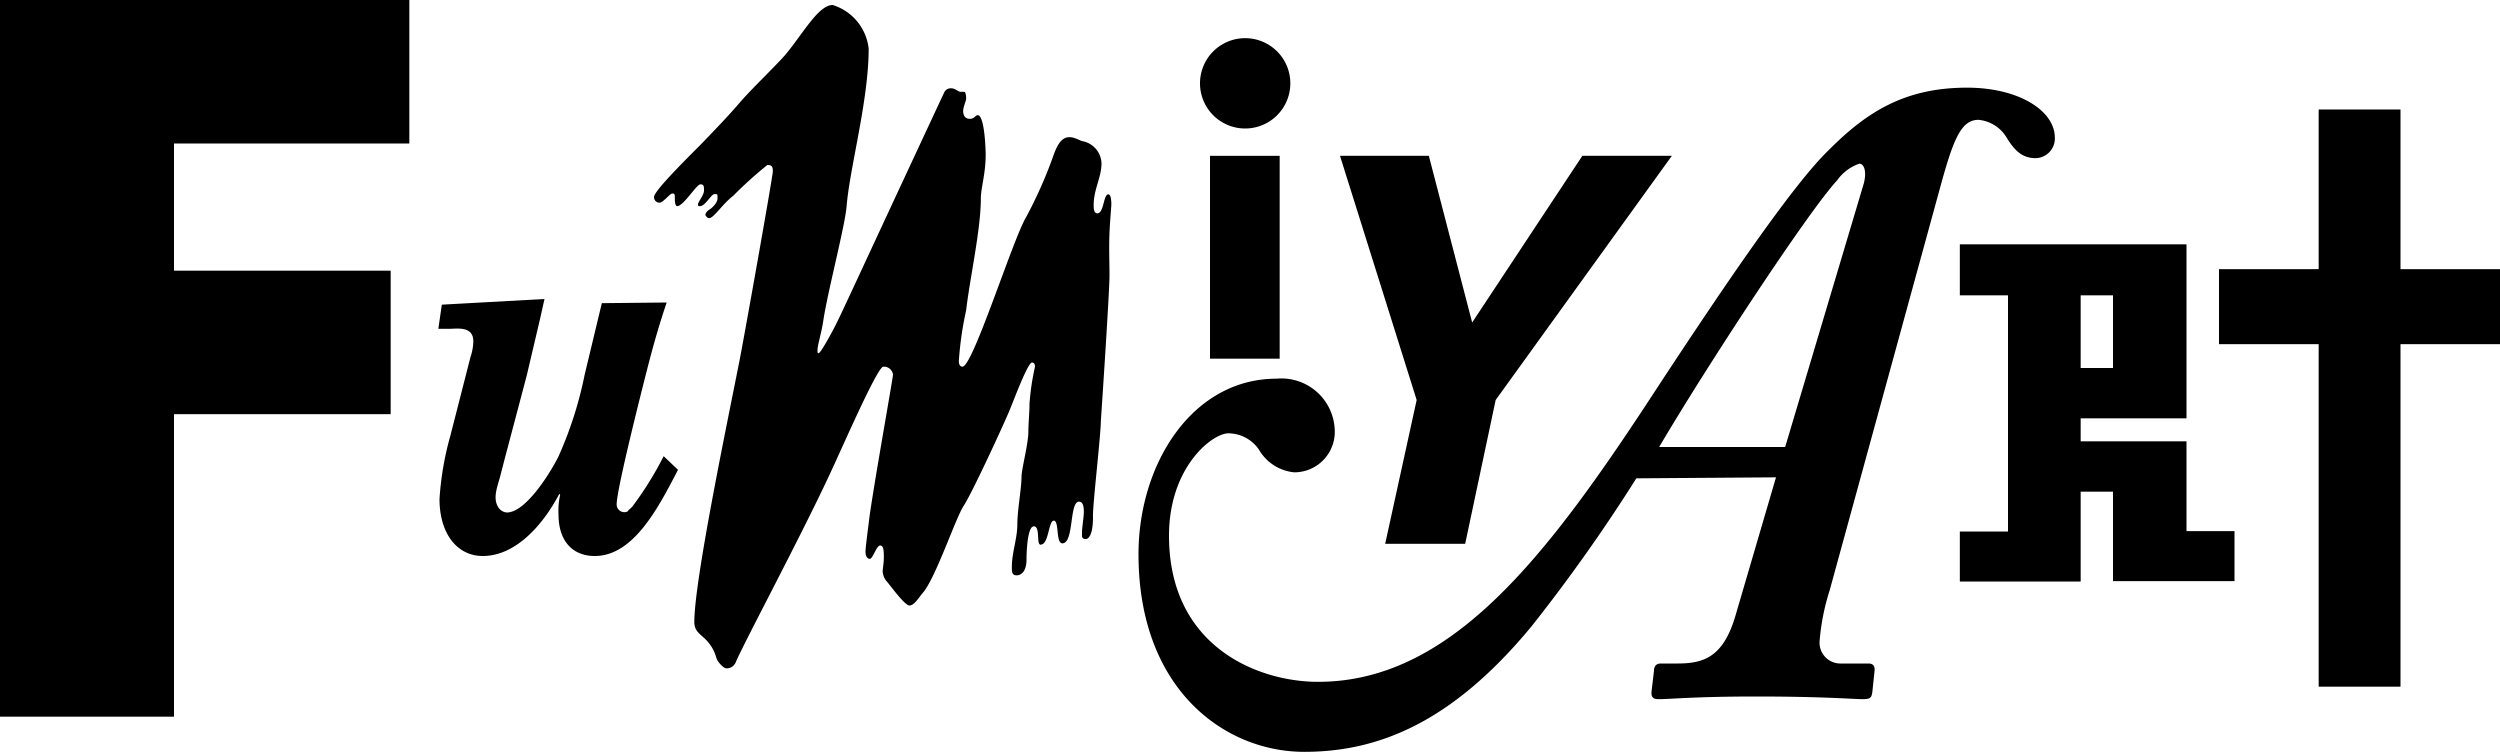
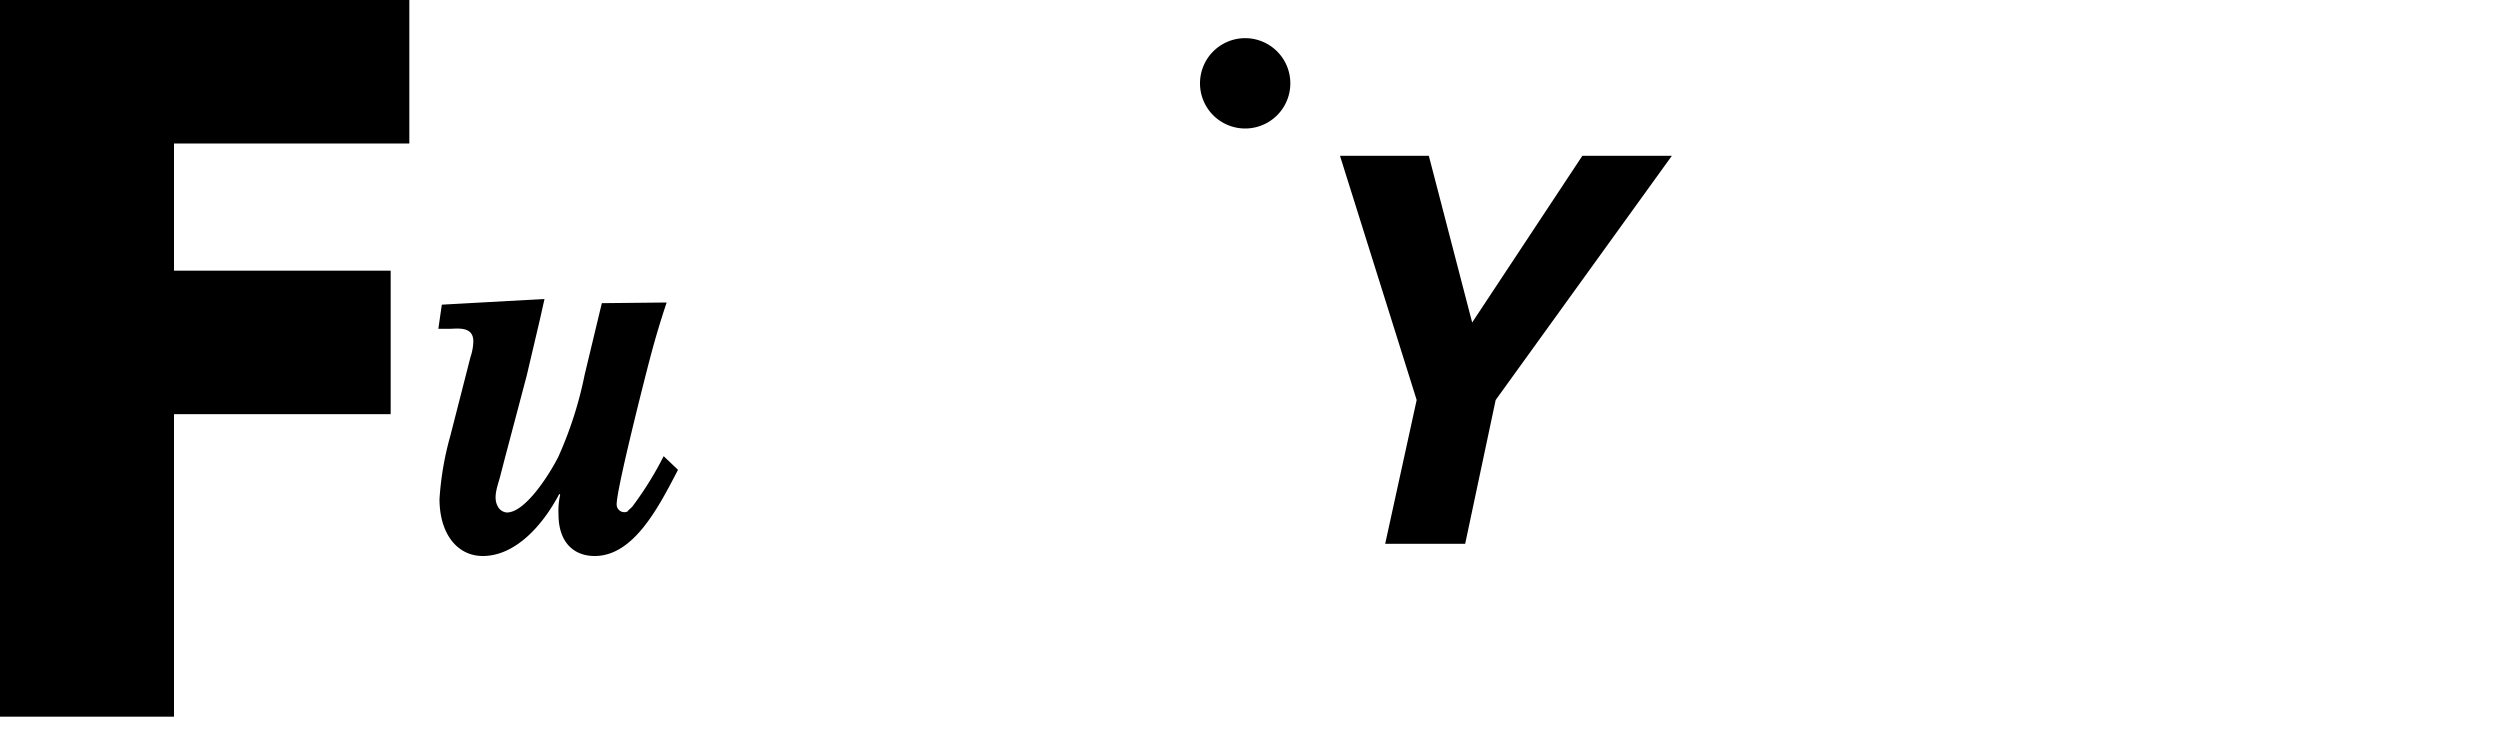
<svg xmlns="http://www.w3.org/2000/svg" viewBox="0 0 150 45.11">
  <title>logo-fumiyart</title>
  <g id="レイヤー_2" data-name="レイヤー 2">
    <g id="レイヤー_1-2" data-name="レイヤー 1">
      <path d="M0,43V0H24.56V8.61H10.44v7.63h13v8.61h-13V43Z" />
      <path d="M40,18.15c-.41,1.22-.72,2.29-1,3.35s-2,7.81-2,8.75a.46.46,0,0,0,.65.44c.09-.13.21-.19.31-.32a20.37,20.37,0,0,0,1.86-3l.86.82c-1.19,2.29-2.67,5.17-5,5.17-1.22,0-2.17-.78-2.17-2.51a4.33,4.33,0,0,1,.1-1.16l-.05-.06c-1,1.91-2.65,3.73-4.59,3.73-1.55,0-2.6-1.35-2.6-3.42a18.23,18.23,0,0,1,.65-3.79l1.21-4.73a3.16,3.16,0,0,0,.17-.94c0-.94-1-.75-1.46-.75H26.3l.21-1.45,6.16-.34-.28,1.25-.79,3.36-1.31,4.95L30,28.62c-.14.53-.43,1.22-.14,1.75a.67.67,0,0,0,.55.38c1.09,0,2.5-2.19,3.08-3.32a23.11,23.11,0,0,0,1.59-4.95l.72-3,.31-1.29Z" />
-       <path d="M52.12,2.92C52.12,6,51,10,50.8,12.33c-.07,1.1-1.1,5-1.39,6.83-.11.8-.36,1.52-.36,1.86,0,.13,0,.17.07.17s.4-.51.91-1.48c.41-.77,1-2.12,6.62-14.16a.43.43,0,0,1,.44-.25c.22,0,.4.21.55.21s.15,0,.22,0,.11.22.11.39-.18.5-.18.76.11.47.4.47.33-.22.47-.22c.41,0,.48,2,.48,2.38,0,1.14-.29,2-.29,2.62,0,1.87-.66,4.79-.88,6.7a20.56,20.56,0,0,0-.44,3.05c0,.26.11.34.22.34.62,0,3-7.58,3.8-8.94a26.56,26.56,0,0,0,1.61-3.6c.22-.64.48-1.23,1-1.23.36,0,.69.25.84.25a1.4,1.4,0,0,1,1.09,1.32c0,.84-.47,1.56-.47,2.5,0,.17,0,.5.22.5.4,0,.36-1.14.66-1.14.11,0,.18.21.18.59,0,.17-.07.85-.11,1.7s0,1.86,0,2.58c0,.94-.44,7.59-.52,8.74,0,.84-.51,5.17-.47,5.76,0,.85-.18,1.31-.44,1.31s-.22-.17-.22-.42.11-.89.11-1.23-.07-.59-.29-.59c-.59,0-.29,2.5-1,2.5-.4,0-.18-1.36-.51-1.36s-.29,1.44-.8,1.44c-.26,0,0-1.1-.4-1.1s-.44,1.65-.44,2c0,.68-.3.94-.59.94s-.29-.22-.29-.51c0-.85.33-1.7.33-2.55s.25-2.16.25-2.84c0-.46.37-1.82.41-2.62,0-.6.07-1.23.07-1.78A14.83,14.83,0,0,1,62.1,22c0-.16-.07-.25-.18-.25-.26,0-1.17,2.46-1.35,2.88-.37.89-2.27,5-2.75,5.72s-1.68,4.33-2.45,5.22c-.22.25-.51.76-.8.76s-1.14-1.19-1.36-1.44a1,1,0,0,1-.25-.59c0-.17.07-.51.07-.85s0-.72-.22-.72-.44.8-.62.8-.26-.21-.26-.42.11-1.1.19-1.7c.14-1.39,1.46-8.73,1.46-8.94A.55.55,0,0,0,53,22c-.36,0-2.49,4.92-3.25,6.53-1.72,3.69-5.09,10-5.6,11.19a.58.58,0,0,1-.58.38c-.15,0-.52-.38-.59-.63a2.44,2.44,0,0,0-.69-1.15c-.37-.34-.63-.51-.63-1,0-2.46,1.87-11.44,2.71-15.68.26-1.31,2-11.06,2-11.36s-.07-.38-.33-.38A24.72,24.72,0,0,0,44,11.74c-.7.55-1.17,1.35-1.46,1.35-.11,0-.22-.17-.22-.21a.52.52,0,0,1,.22-.29c.11-.05.51-.39.51-.68s0-.26-.19-.26-.54.72-.87.72c-.08,0-.11,0-.11-.12s.36-.55.36-.81,0-.38-.22-.38S41,12.37,40.63,12.37c-.07,0-.14-.12-.14-.42s0-.34-.15-.34-.55.55-.77.55a.33.33,0,0,1-.33-.34c0-.42,2.6-2.92,3-3.35.77-.8,1.5-1.56,2.16-2.33S46.49,4,47.11,3.3c1.09-1.31,2-3,2.85-3A3.09,3.09,0,0,1,52.12,2.92Z" />
-       <path d="M98.18,28.7a101.52,101.52,0,0,1-6.28,8.87c-4.81,5.83-9.25,7.54-13.65,7.54-4.76,0-9.94-3.74-9.94-11.86,0-5.4,3.21-10.53,8.29-10.53a3.2,3.2,0,0,1,3.48,3,2.43,2.43,0,0,1-2.42,2.62A2.74,2.74,0,0,1,75.55,27a2.23,2.23,0,0,0-1.88-1c-1,.05-3.53,2.08-3.53,6.14,0,6.68,5.36,8.77,8.94,8.77,7.78,0,13.42-7.11,19.65-16.57,4.72-7.22,8.84-13.26,11-15.34,2.24-2.25,4.53-3.74,8.29-3.74,3.12,0,5.27,1.39,5.27,3a1.18,1.18,0,0,1-1.15,1.23c-.82,0-1.28-.48-1.74-1.23a2.2,2.2,0,0,0-1.69-1.07c-1,0-1.47,1.07-2.2,3.69l-6.73,24.54a13.54,13.54,0,0,0-.6,3,1.25,1.25,0,0,0,1.28,1.39h1.65c.28,0,.37.16.37.38l-.14,1.33c-.05.32-.09.43-.59.43s-2.39-.16-6.37-.16c-3.71,0-5.13.16-5.87.16-.41,0-.45-.21-.41-.53l.14-1.18c0-.21.09-.43.41-.43h1c1.56,0,2.75-.37,3.48-2.88l2.43-8.29ZM111.83,11c.19-.75,0-1.18-.27-1.18a2.71,2.71,0,0,0-1.33,1c-1.74,1.87-7.84,11.17-10.68,16h7.56Z" />
-       <polygon points="139.12 6.57 139.12 16.15 133.14 16.15 133.14 20.65 139.12 20.65 139.12 41.2 144.03 41.2 144.03 20.65 150 20.65 150 16.15 144.03 16.15 144.03 6.57 139.12 6.57" />
-       <path d="M131.19,14.66V25.1h-6.35v1.38h6.35v5.39h2.88v3h-7.29V29.5h-1.94v5.39h-7.25v-3h2.89V17.72h-2.89V14.66Zm-4.41,3.06h-1.94v4.36h1.94Z" />
      <path d="M100.31,9.35,89.74,24l-1.83,8.63h-4.8L85,24,80.4,9.35h5.33l2.6,10,6.61-10Z" />
-       <rect x="72.6" y="9.35" width="4.18" height="12.17" />
      <path d="M74.68,7.71A2.71,2.71,0,1,0,72,5,2.71,2.71,0,0,0,74.68,7.71Z" />
    </g>
  </g>
</svg>